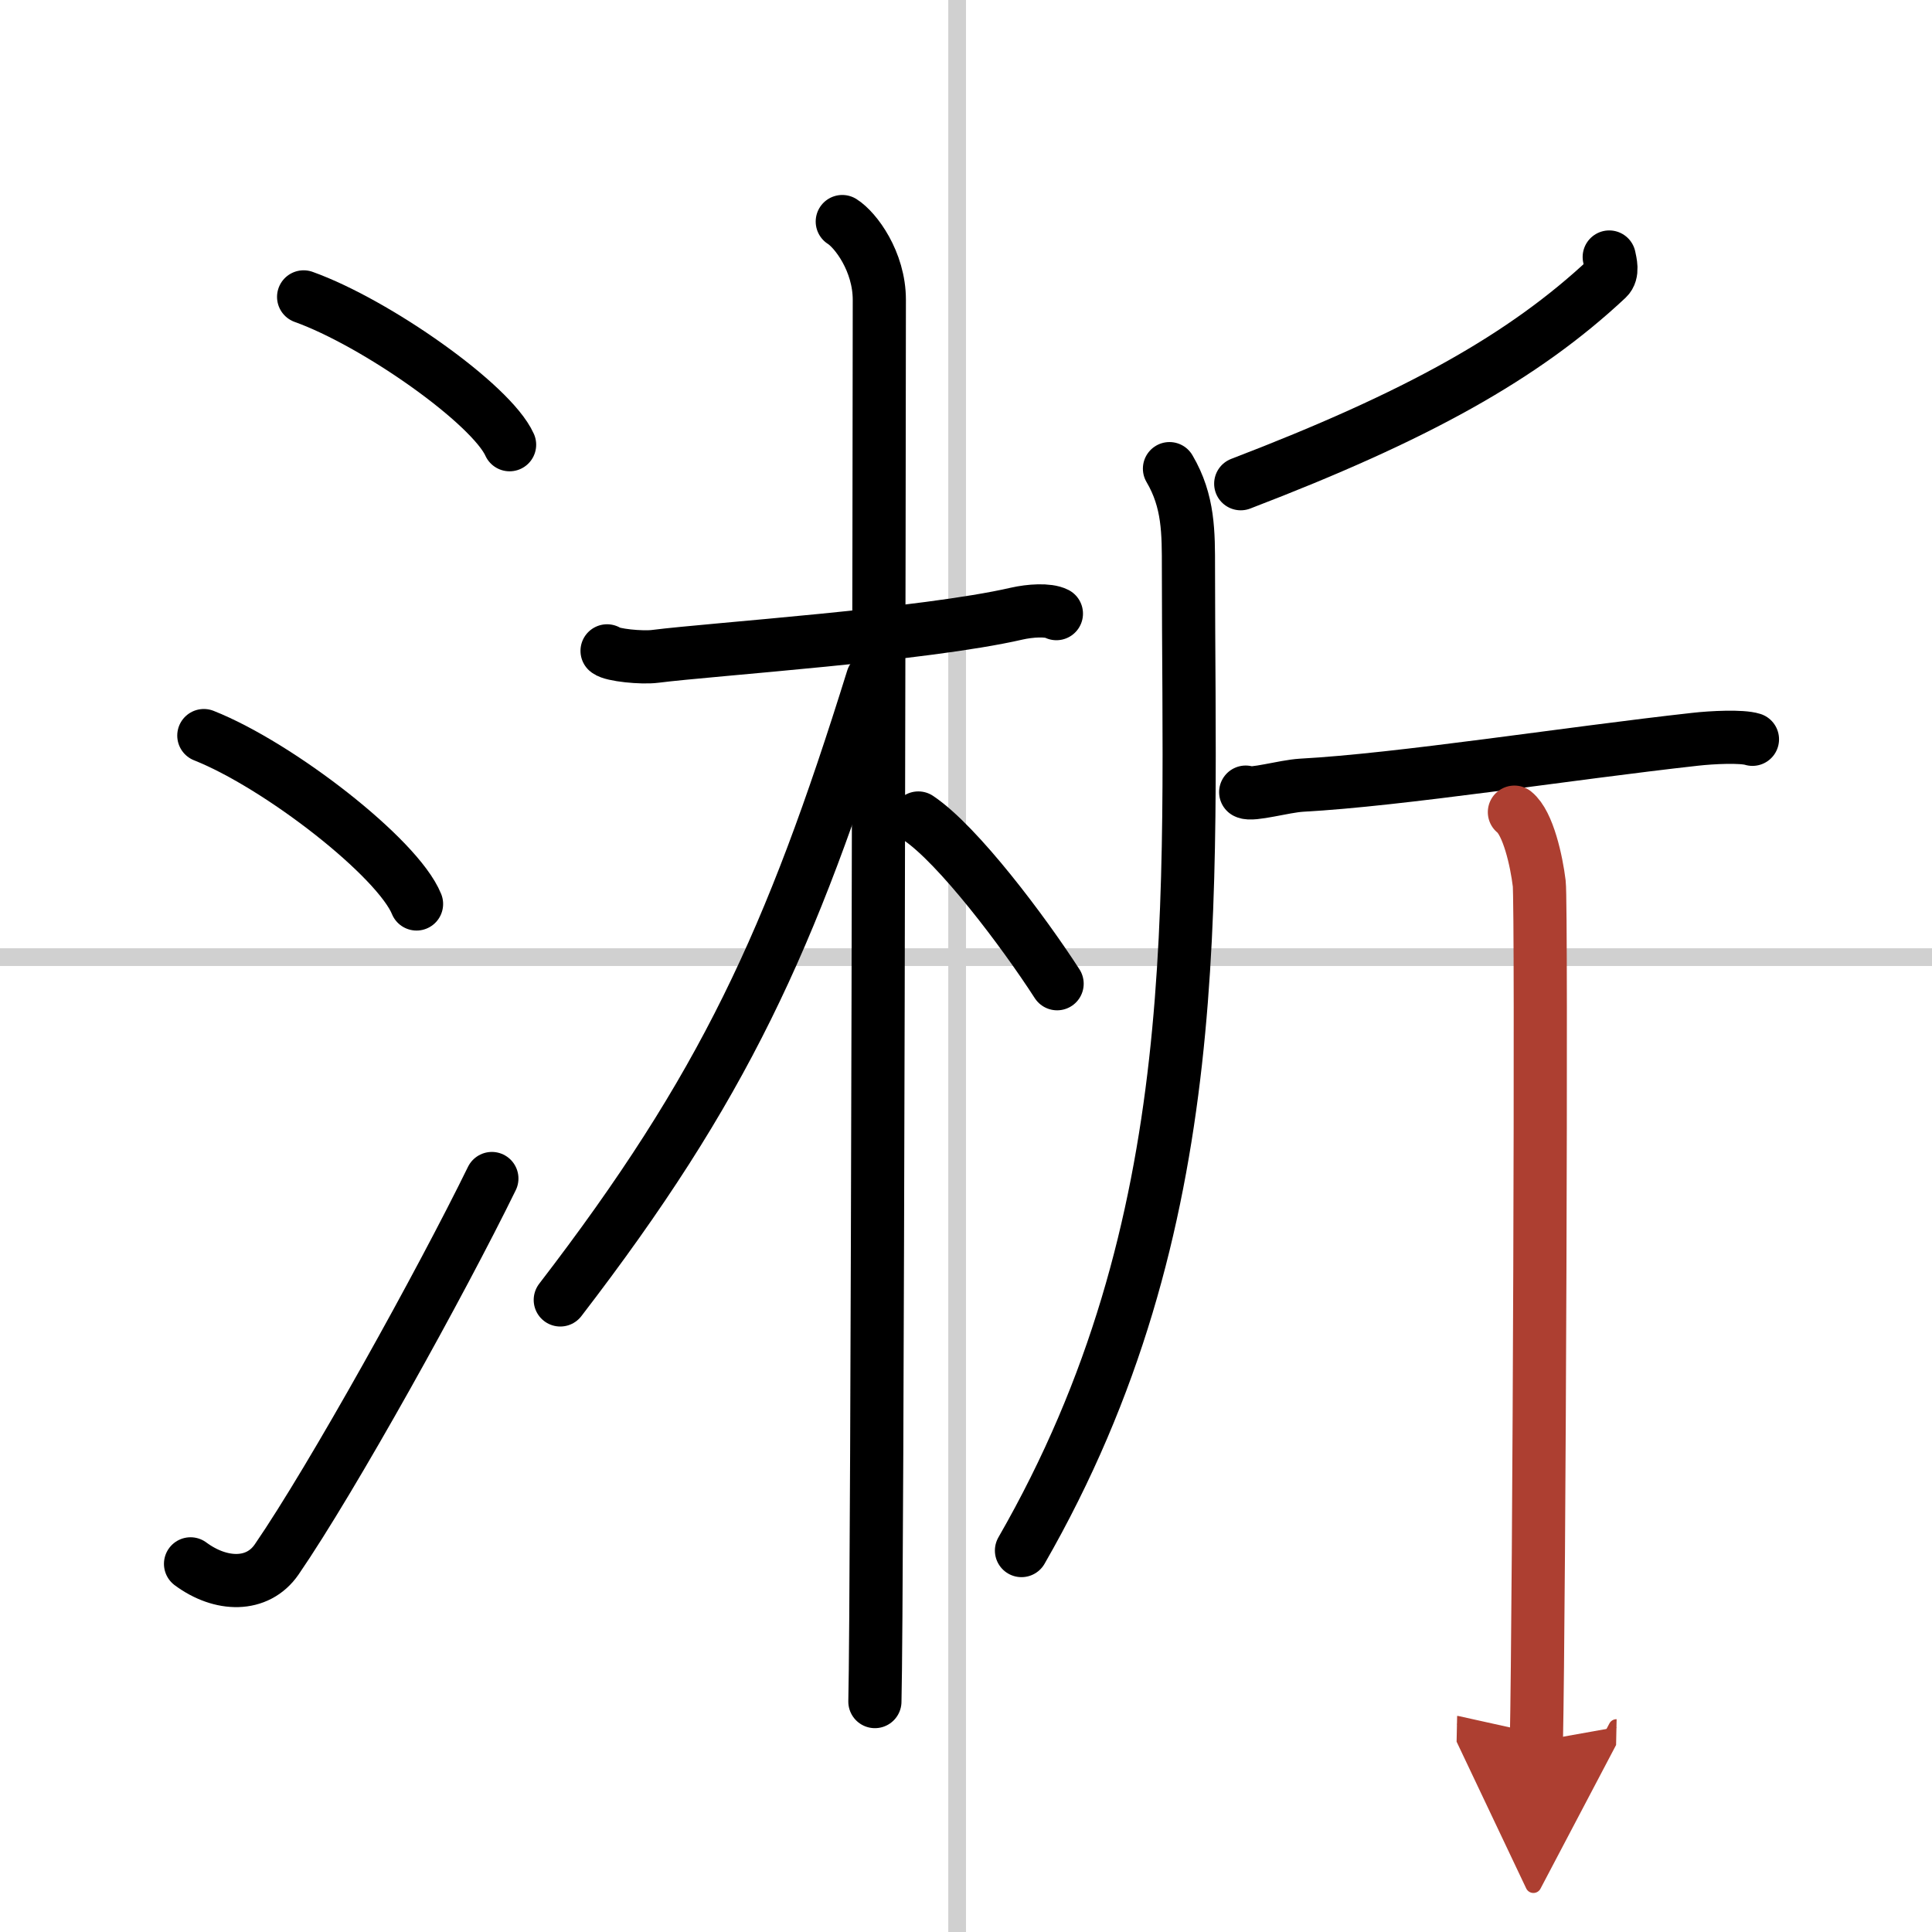
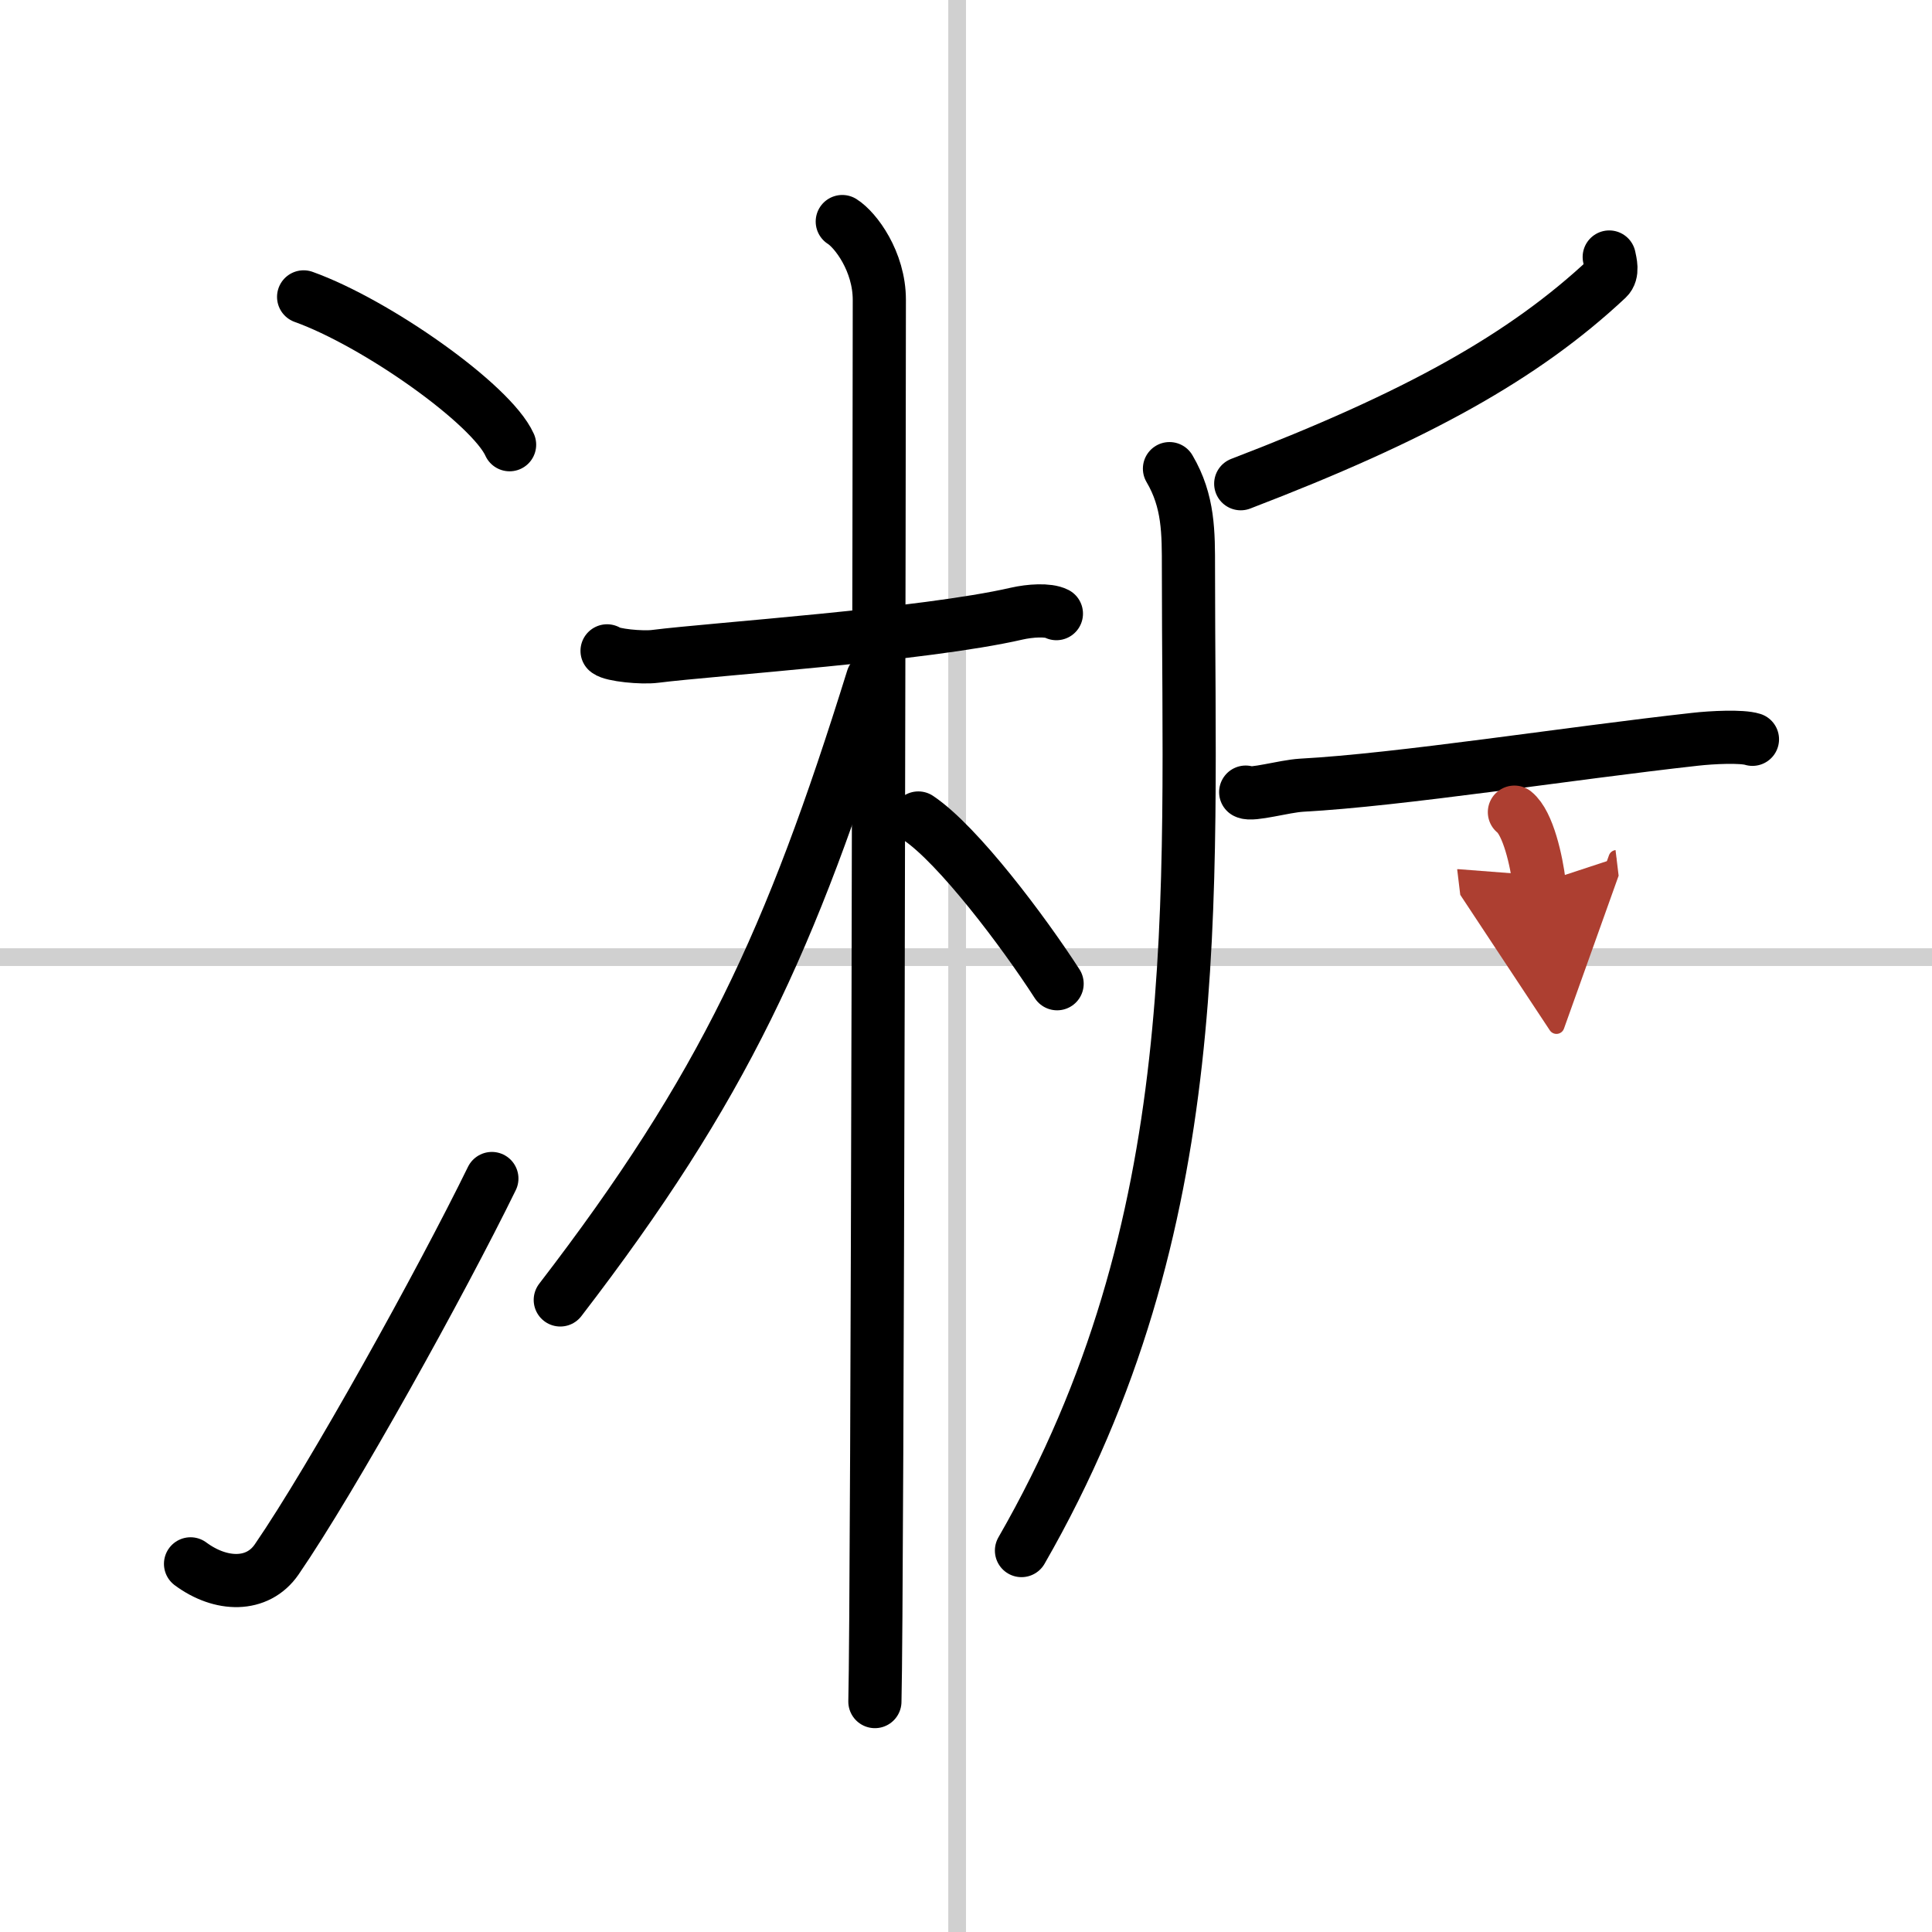
<svg xmlns="http://www.w3.org/2000/svg" width="400" height="400" viewBox="0 0 109 109">
  <defs>
    <marker id="a" markerWidth="4" orient="auto" refX="1" refY="5" viewBox="0 0 10 10">
      <polyline points="0 0 10 5 0 10 1 5" fill="#ad3f31" stroke="#ad3f31" />
    </marker>
  </defs>
  <g fill="none" stroke="#000" stroke-linecap="round" stroke-linejoin="round" stroke-width="3">
    <rect width="100%" height="100%" fill="#fff" stroke="#fff" />
    <line x1="54" x2="54" y2="109" stroke="#d0d0d0" stroke-width="1" />
    <line x2="109" y1="54" y2="54" stroke="#d0d0d0" stroke-width="1" />
    <path d="m17.13 16.75c4.1 1.47 10.59 6.05 11.62 8.34" />
-     <path d="m11.5 41.5c4.24 1.68 10.94 6.89 12 9.5" />
    <path d="m10.75 88.23c1.71 1.27 3.78 1.32 4.86-0.25 3.14-4.57 9.29-15.66 12.14-21.49" />
    <path d="m34.25 36.72c0.28 0.24 1.96 0.41 2.72 0.31 3.24-0.41 15.18-1.21 20.39-2.41 0.75-0.17 1.77-0.24 2.24 0" />
    <path d="m47.52 12.5c0.75 0.47 2.09 2.25 2.09 4.42 0 5.83-0.1 73.25-0.25 79.08" />
    <path d="m49.23 38.28c-4.6 14.78-8.41 23.08-17.62 35.06" />
    <path d="m51.81 46.15c2.25 1.51 5.94 6.42 7.83 9.35" />
    <path d="m90.79 14.5c0.06 0.3 0.23 0.89-0.11 1.21-4.72 4.42-10.74 7.77-20.68 11.58" />
    <path d="m65.98 26.44c1.09 1.85 1.07 3.62 1.07 5.64 0 18.76 1.2 36.93-9.42 55.4" />
    <path d="M70.28,44.69c0.36,0.2,2.16-0.33,3.15-0.39C79,44,88.5,42.5,95.63,41.71c0.97-0.11,2.64-0.19,3.24,0" />
-     <path d="m85.44 45.82c0.78 0.62 1.25 2.78 1.4 4.02s0 40.69-0.16 48.41" marker-end="url(#a)" stroke="#ad3f31" />
+     <path d="m85.44 45.82c0.78 0.62 1.25 2.78 1.4 4.02" marker-end="url(#a)" stroke="#ad3f31" />
  </g>
</svg>